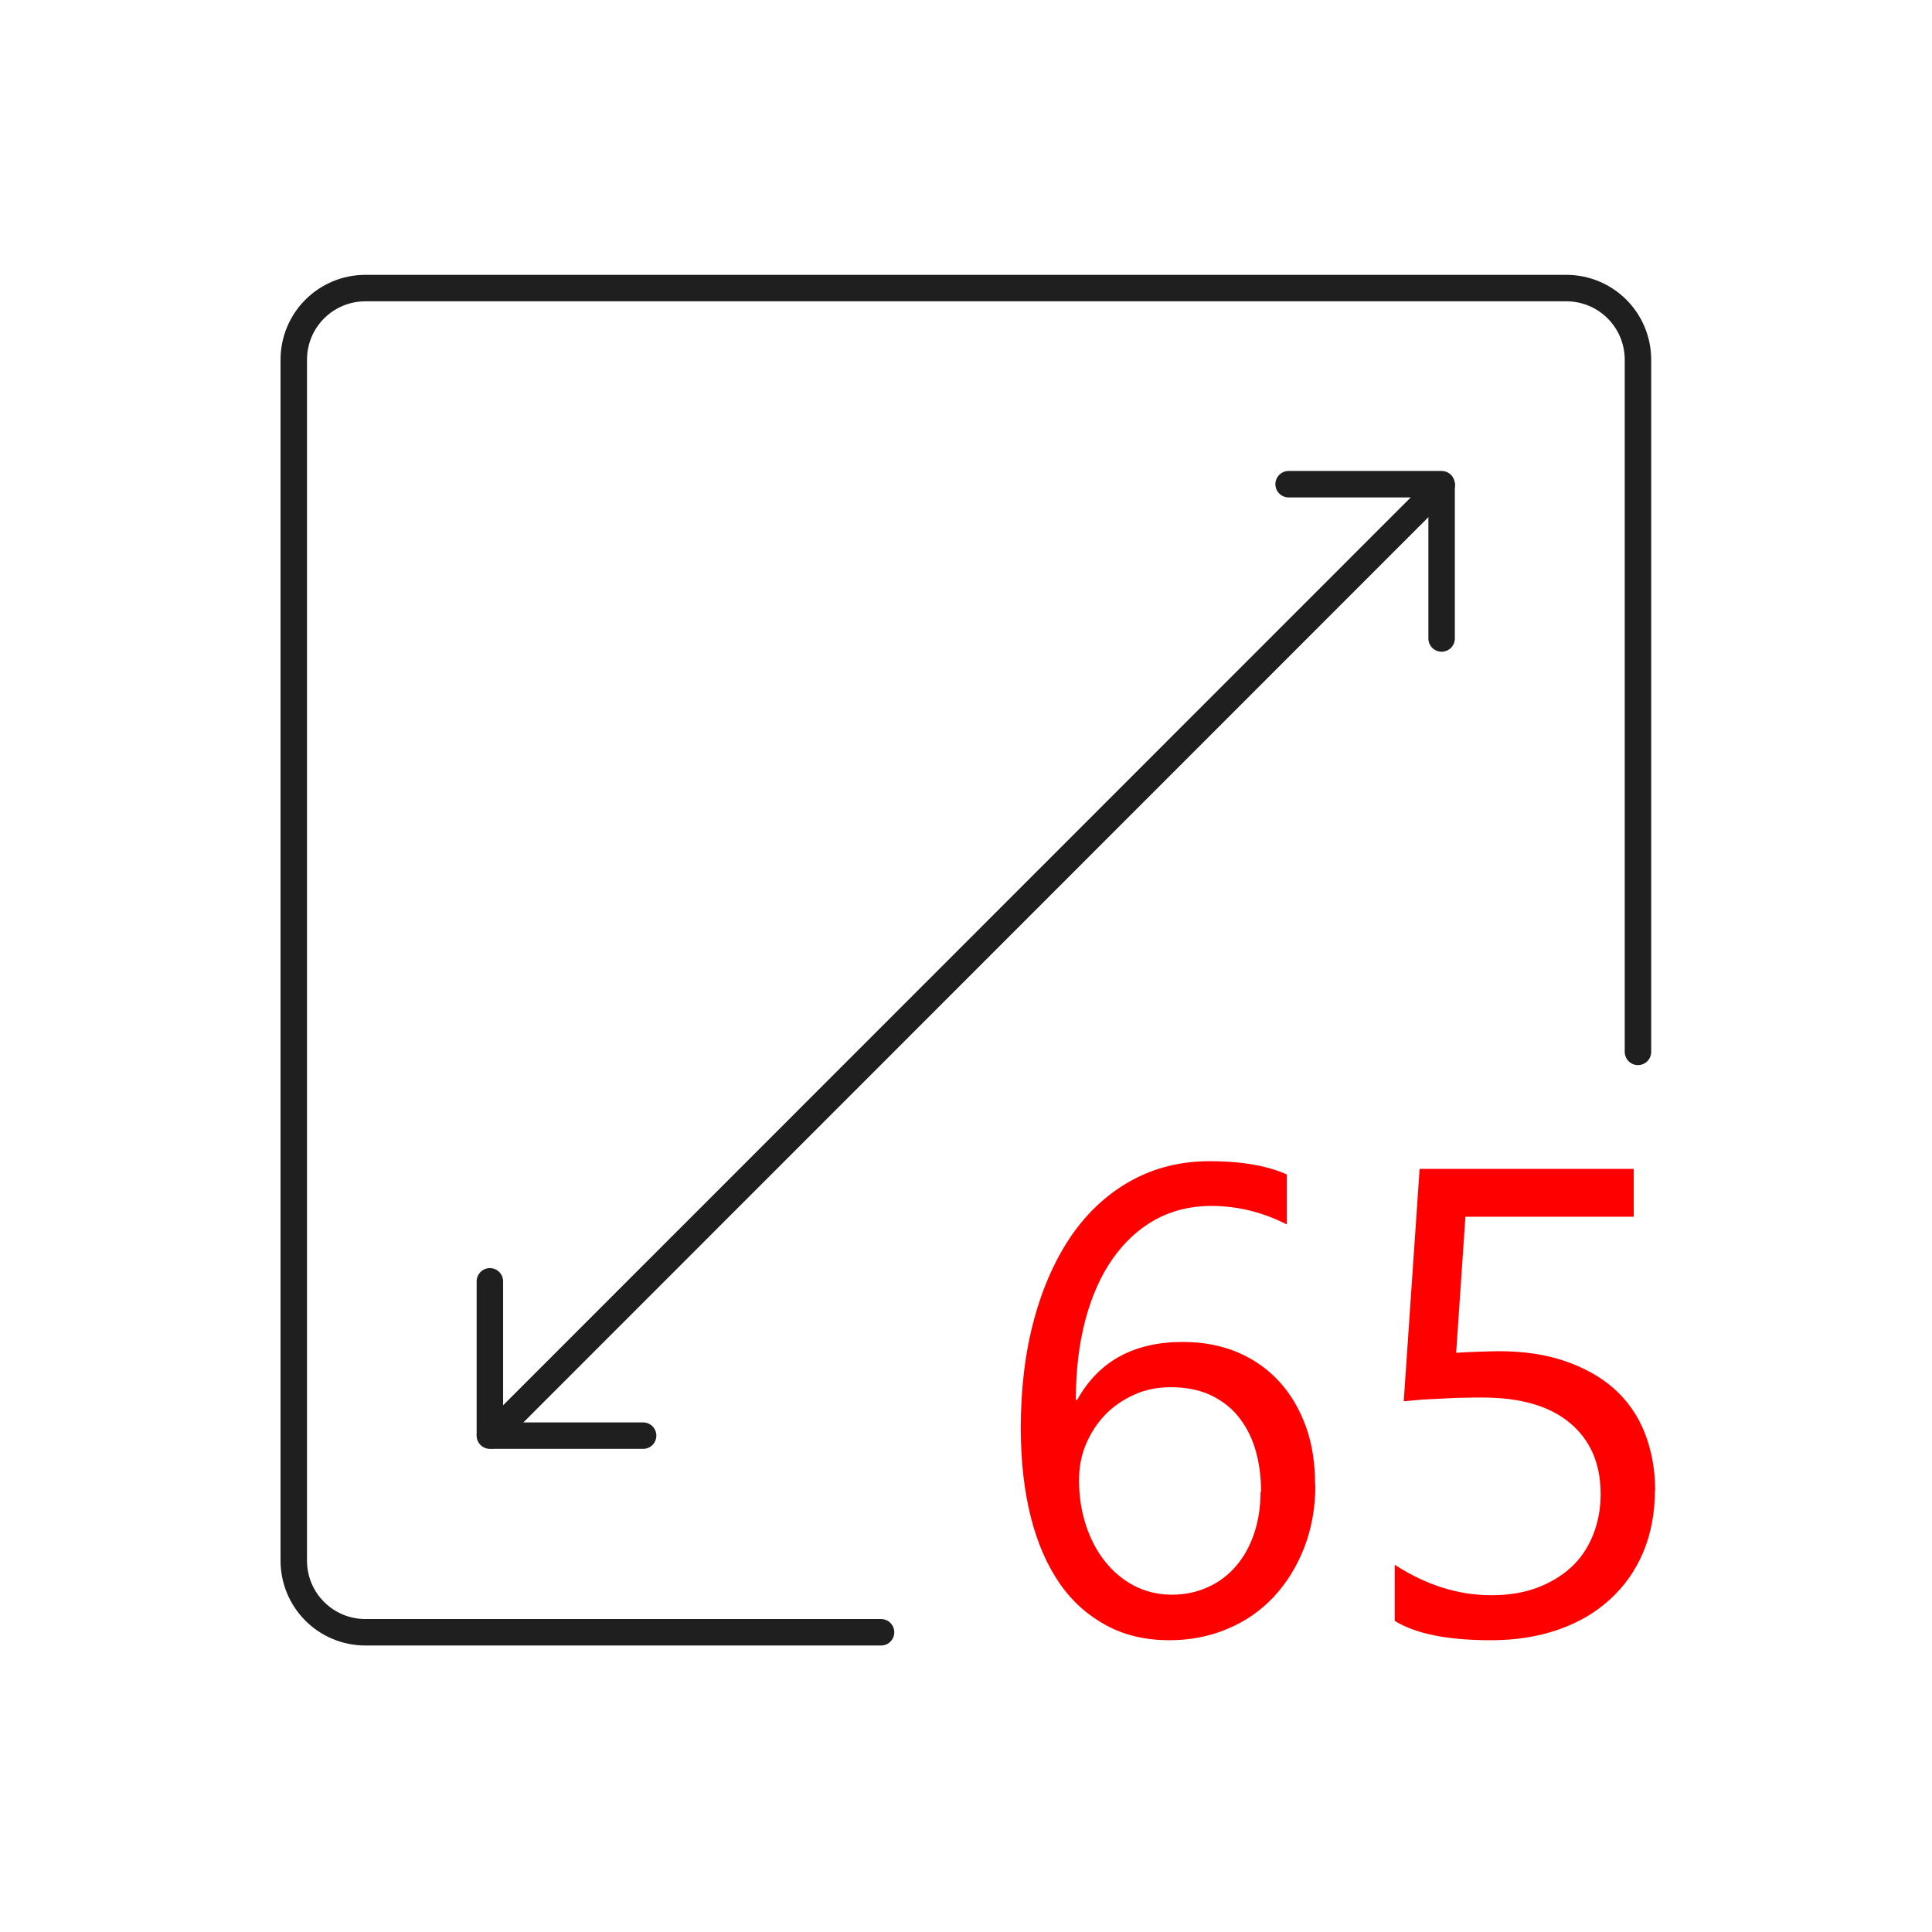
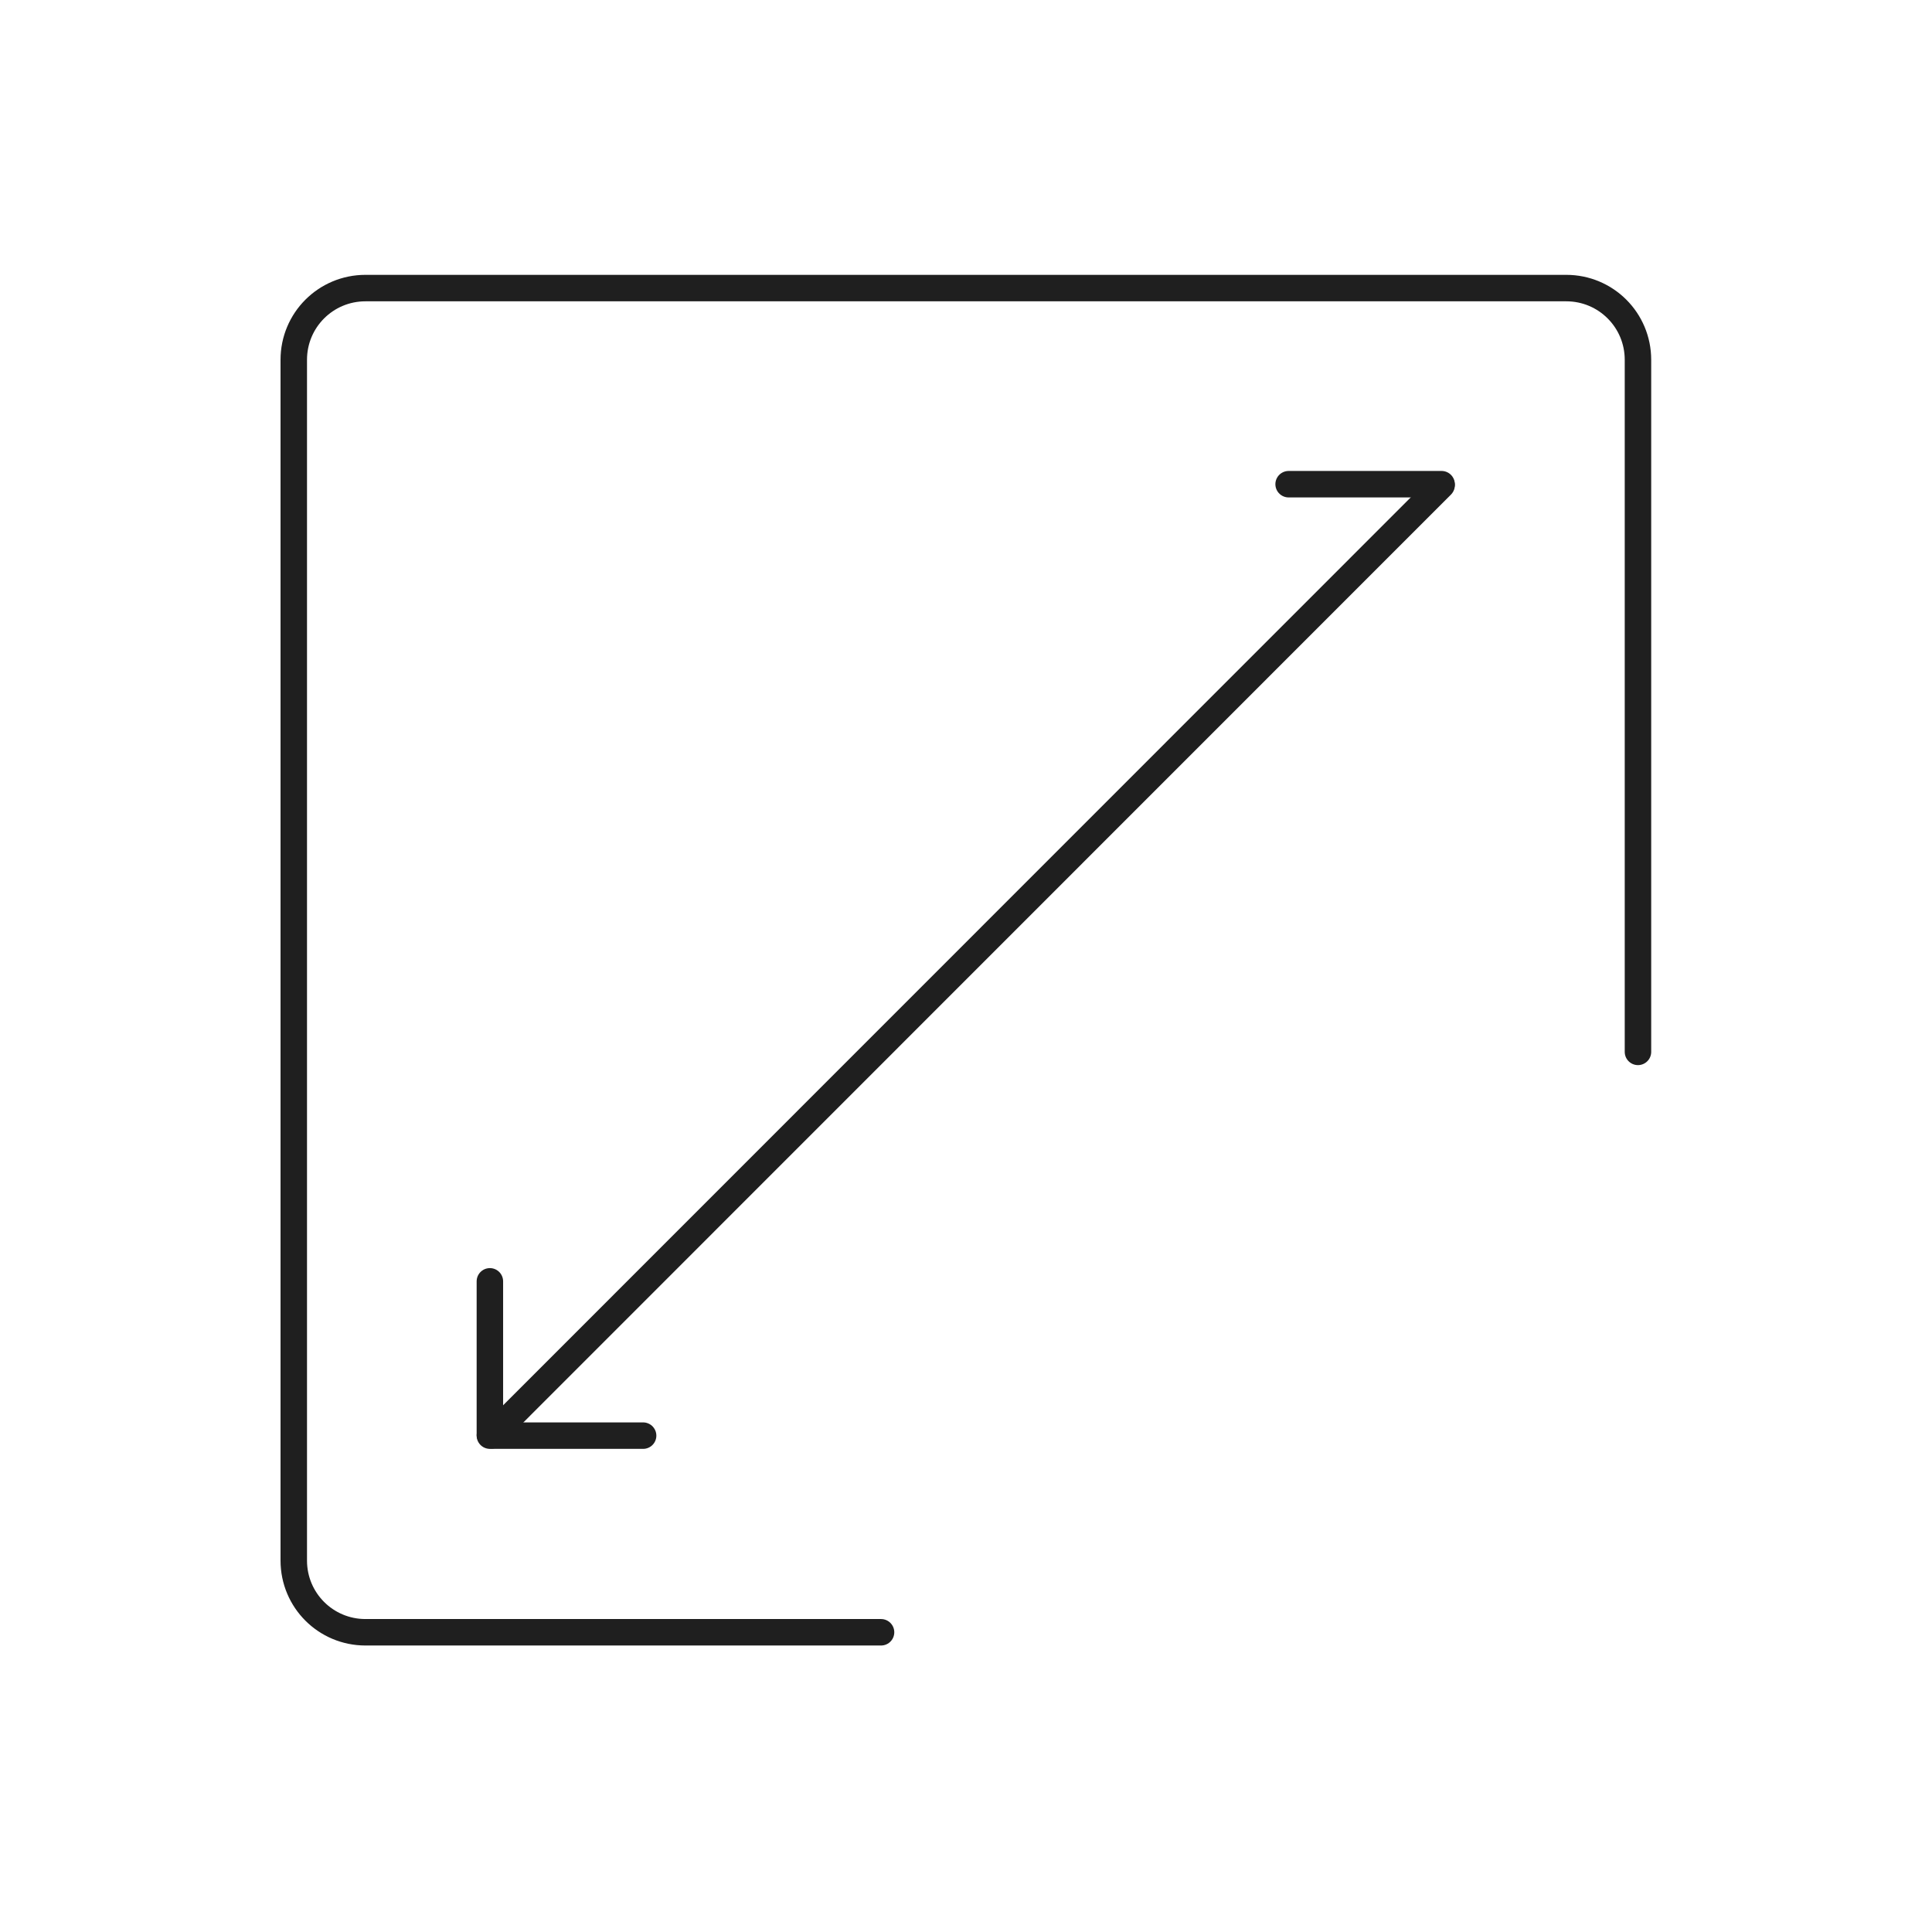
<svg xmlns="http://www.w3.org/2000/svg" width="73" height="73" viewBox="0 0 73 73" fill="none">
  <g clip-path="url(#clip0_55700_21524)">
    <path d="M61.89 39.745V13.595C61.89 12.095 60.68 10.885 59.18 10.885H13.81C12.31 10.885 11.1 12.095 11.1 13.595V58.965C11.1 60.465 12.31 61.675 13.81 61.675H33.29" stroke="#1F1F1F" stroke-linecap="round" stroke-linejoin="round" />
    <path d="M54.47 18.335L18.58 54.235" stroke="#1F1F1F" stroke-linecap="round" stroke-linejoin="round" />
-     <path d="M54.471 18.335V24.125" stroke="#1F1F1F" stroke-linecap="round" stroke-linejoin="round" />
    <path d="M54.47 18.295H48.69" stroke="#1F1F1F" stroke-linecap="round" stroke-linejoin="round" />
    <path d="M18.51 54.205V48.415" stroke="#1F1F1F" stroke-linecap="round" stroke-linejoin="round" />
    <path d="M18.51 54.245H24.3" stroke="#1F1F1F" stroke-linecap="round" stroke-linejoin="round" />
-     <path d="M49.7 56.115C49.7 56.965 49.56 57.755 49.28 58.475C49 59.195 48.62 59.805 48.13 60.335C47.64 60.855 47.06 61.265 46.38 61.545C45.7 61.835 44.97 61.975 44.18 61.975C43.3 61.975 42.51 61.795 41.82 61.425C41.13 61.055 40.53 60.535 40.05 59.845C39.57 59.155 39.2 58.315 38.95 57.325C38.7 56.335 38.57 55.215 38.57 53.965C38.57 52.445 38.74 51.065 39.08 49.825C39.42 48.585 39.9 47.525 40.52 46.635C41.14 45.755 41.89 45.075 42.77 44.595C43.65 44.115 44.63 43.875 45.71 43.875C46.91 43.875 47.88 44.045 48.62 44.375V46.265C47.72 45.805 46.76 45.565 45.76 45.565C44.98 45.565 44.27 45.745 43.65 46.085C43.02 46.435 42.49 46.925 42.04 47.565C41.59 48.205 41.25 48.975 41.01 49.875C40.77 50.775 40.65 51.785 40.65 52.895H40.7C41.51 51.435 42.84 50.705 44.69 50.705C45.45 50.705 46.14 50.835 46.76 51.095C47.37 51.355 47.9 51.725 48.33 52.195C48.77 52.675 49.1 53.235 49.34 53.895C49.58 54.555 49.69 55.285 49.69 56.095L49.7 56.115ZM47.65 56.375C47.65 55.765 47.57 55.215 47.42 54.725C47.27 54.235 47.04 53.825 46.75 53.475C46.46 53.135 46.1 52.875 45.68 52.685C45.26 52.505 44.78 52.415 44.24 52.415C43.74 52.415 43.28 52.505 42.86 52.695C42.44 52.885 42.07 53.135 41.76 53.455C41.45 53.775 41.21 54.155 41.03 54.575C40.85 55.005 40.77 55.455 40.77 55.935C40.77 56.535 40.86 57.105 41.03 57.625C41.2 58.145 41.44 58.605 41.75 58.995C42.06 59.385 42.43 59.695 42.85 59.915C43.28 60.135 43.75 60.255 44.27 60.255C44.79 60.255 45.23 60.155 45.65 59.965C46.07 59.775 46.42 59.505 46.71 59.165C47 58.825 47.23 58.415 47.39 57.935C47.55 57.455 47.63 56.935 47.63 56.355L47.65 56.375Z" fill="#FF0000" />
-     <path d="M62.53 56.325C62.53 57.175 62.38 57.955 62.09 58.645C61.8 59.335 61.38 59.935 60.84 60.425C60.3 60.925 59.65 61.305 58.88 61.575C58.11 61.845 57.26 61.975 56.33 61.975C54.7 61.975 53.49 61.735 52.7 61.245V59.125C53.89 59.895 55.1 60.275 56.35 60.275C56.98 60.275 57.56 60.185 58.07 59.995C58.58 59.805 59.01 59.545 59.37 59.215C59.73 58.885 60 58.475 60.19 58.005C60.38 57.535 60.48 57.015 60.48 56.455C60.48 55.315 60.1 54.425 59.33 53.775C58.56 53.125 57.45 52.805 56 52.805C55.76 52.805 55.52 52.805 55.26 52.815C55 52.815 54.74 52.835 54.48 52.845C54.22 52.855 53.97 52.875 53.72 52.885C53.47 52.905 53.25 52.925 53.04 52.945L53.64 44.165H61.73V45.975H55.37L55.02 51.115C55.28 51.095 55.56 51.085 55.85 51.075C56.14 51.065 56.4 51.055 56.63 51.055C57.56 51.055 58.39 51.175 59.12 51.425C59.85 51.675 60.47 52.015 60.98 52.465C61.49 52.915 61.88 53.475 62.14 54.125C62.4 54.785 62.54 55.515 62.54 56.325H62.53Z" fill="#FF0000" />
  </g>
  <defs>
    <clipPath id="clip0_55700_21524">
      <rect width="72" height="72" fill="white" transform="translate(0.5 0.125)" />
    </clipPath>
  </defs>
</svg>